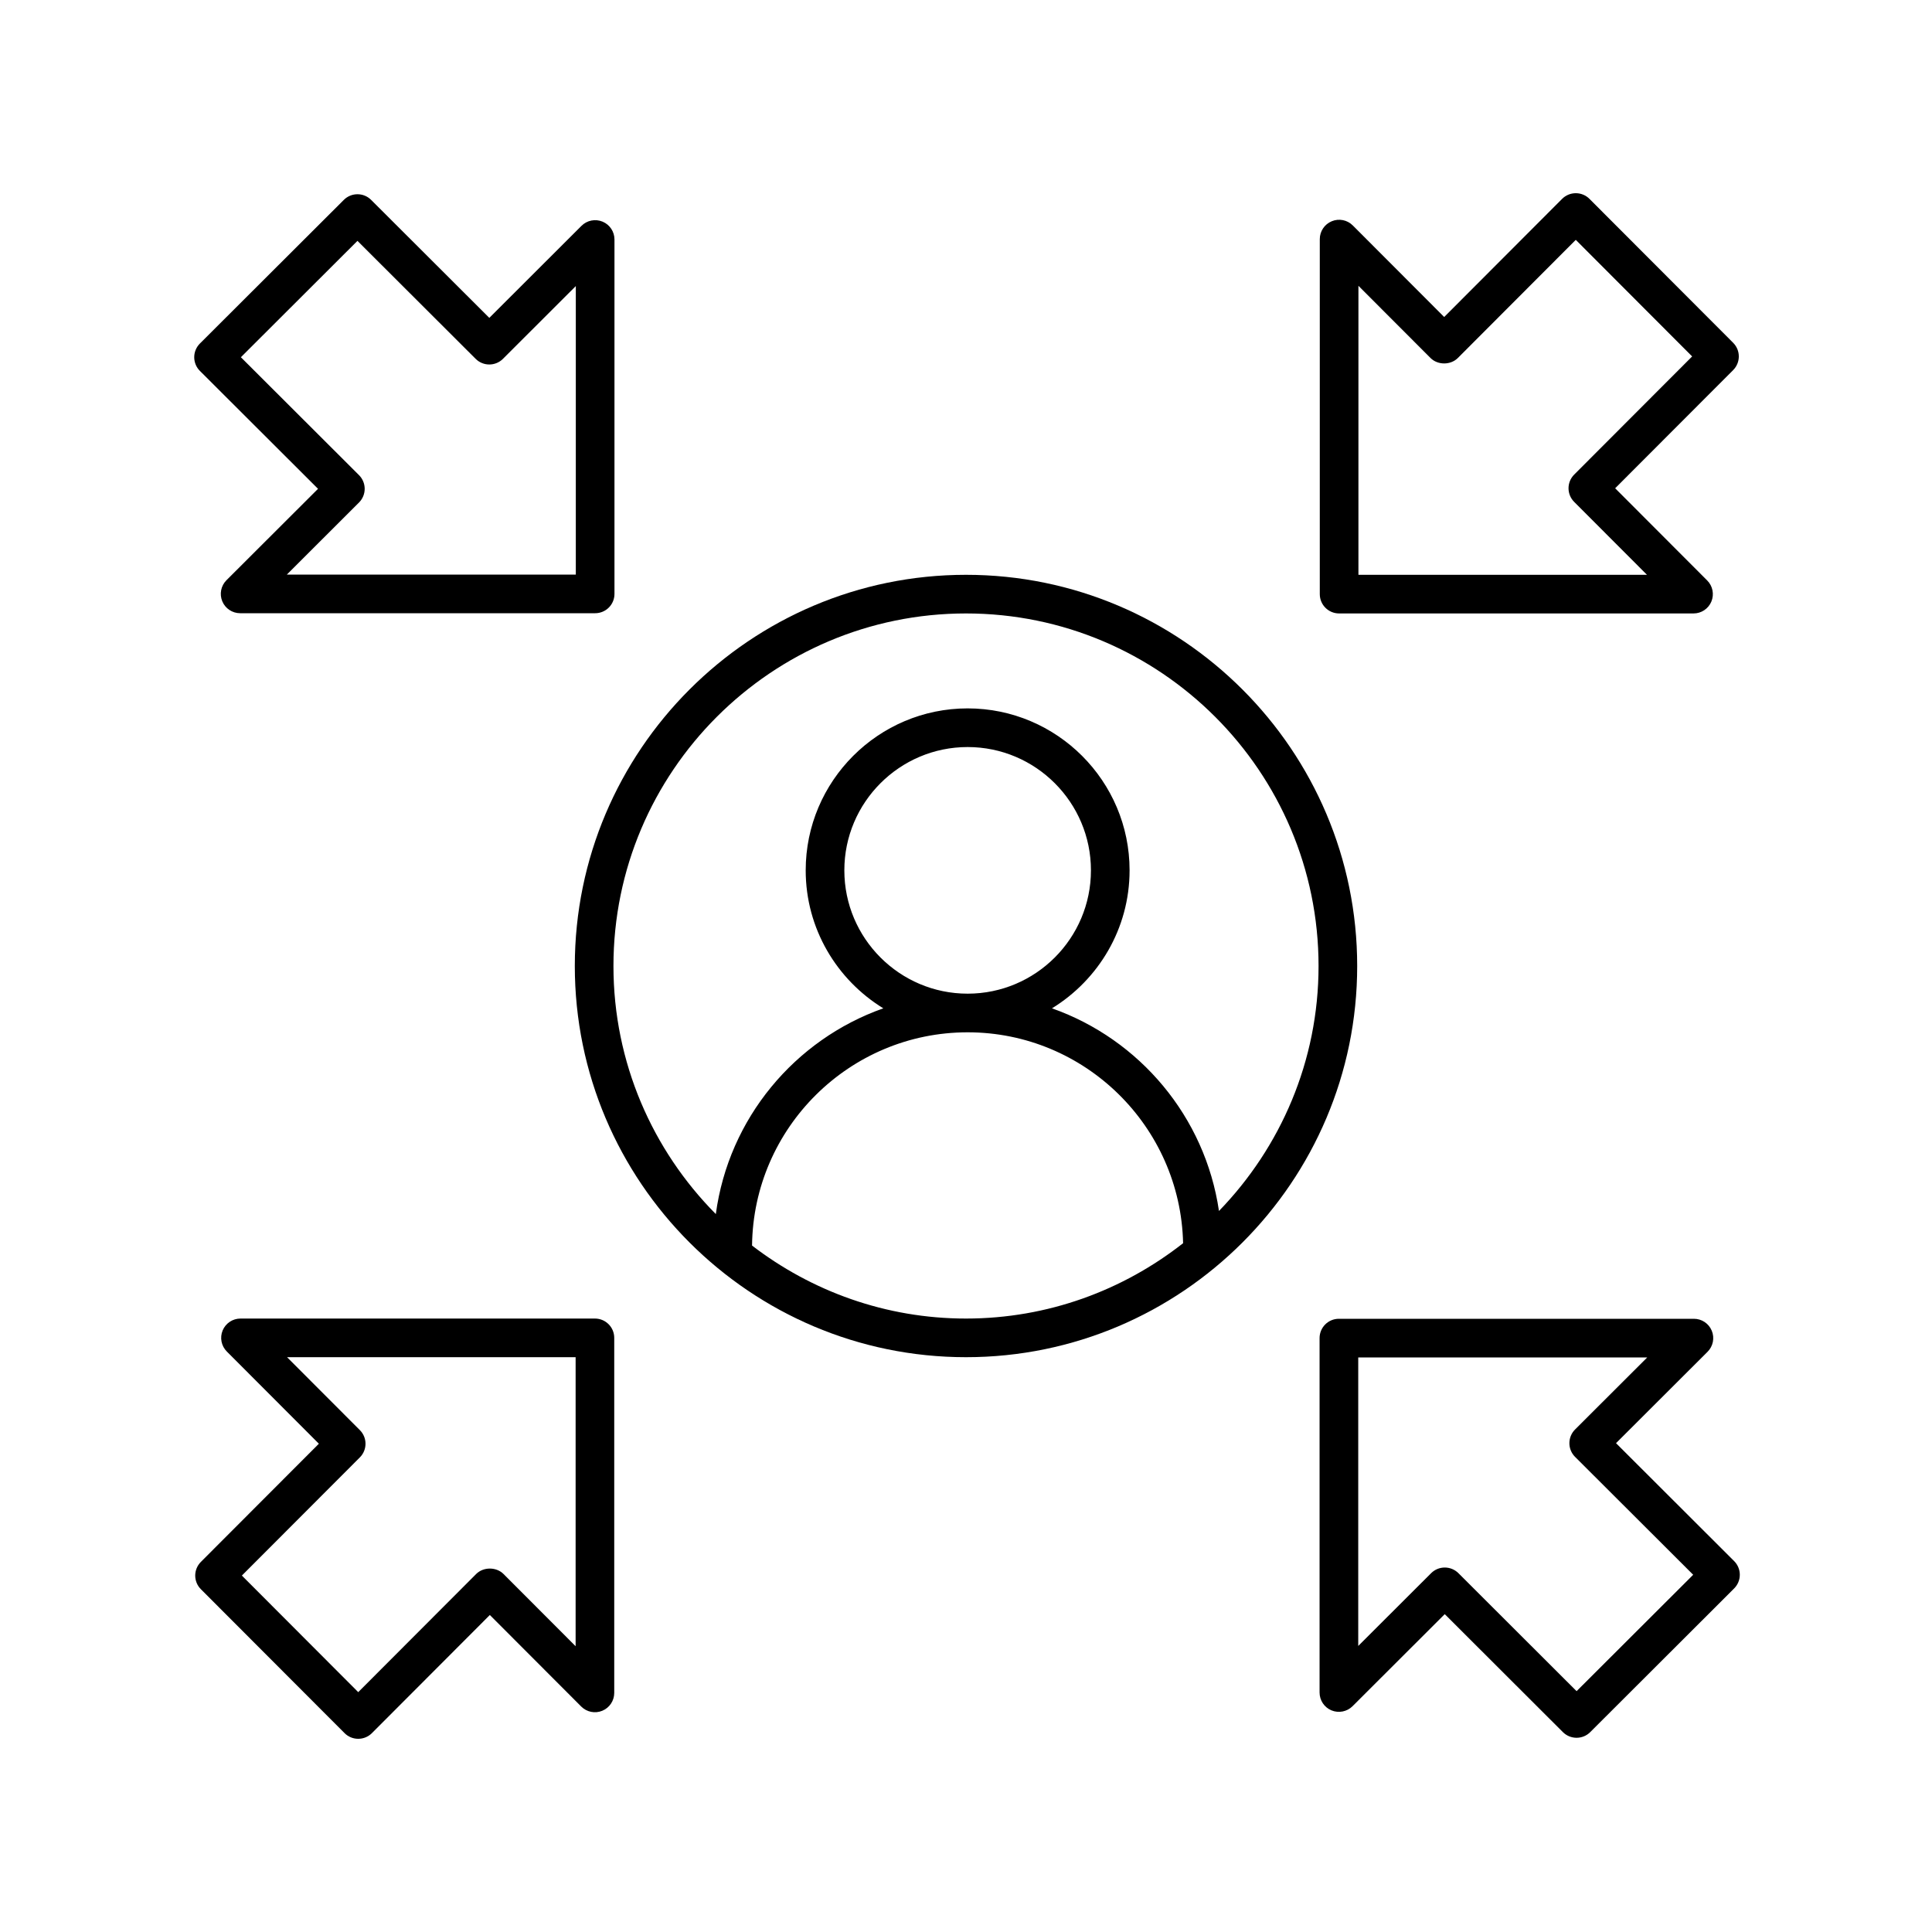
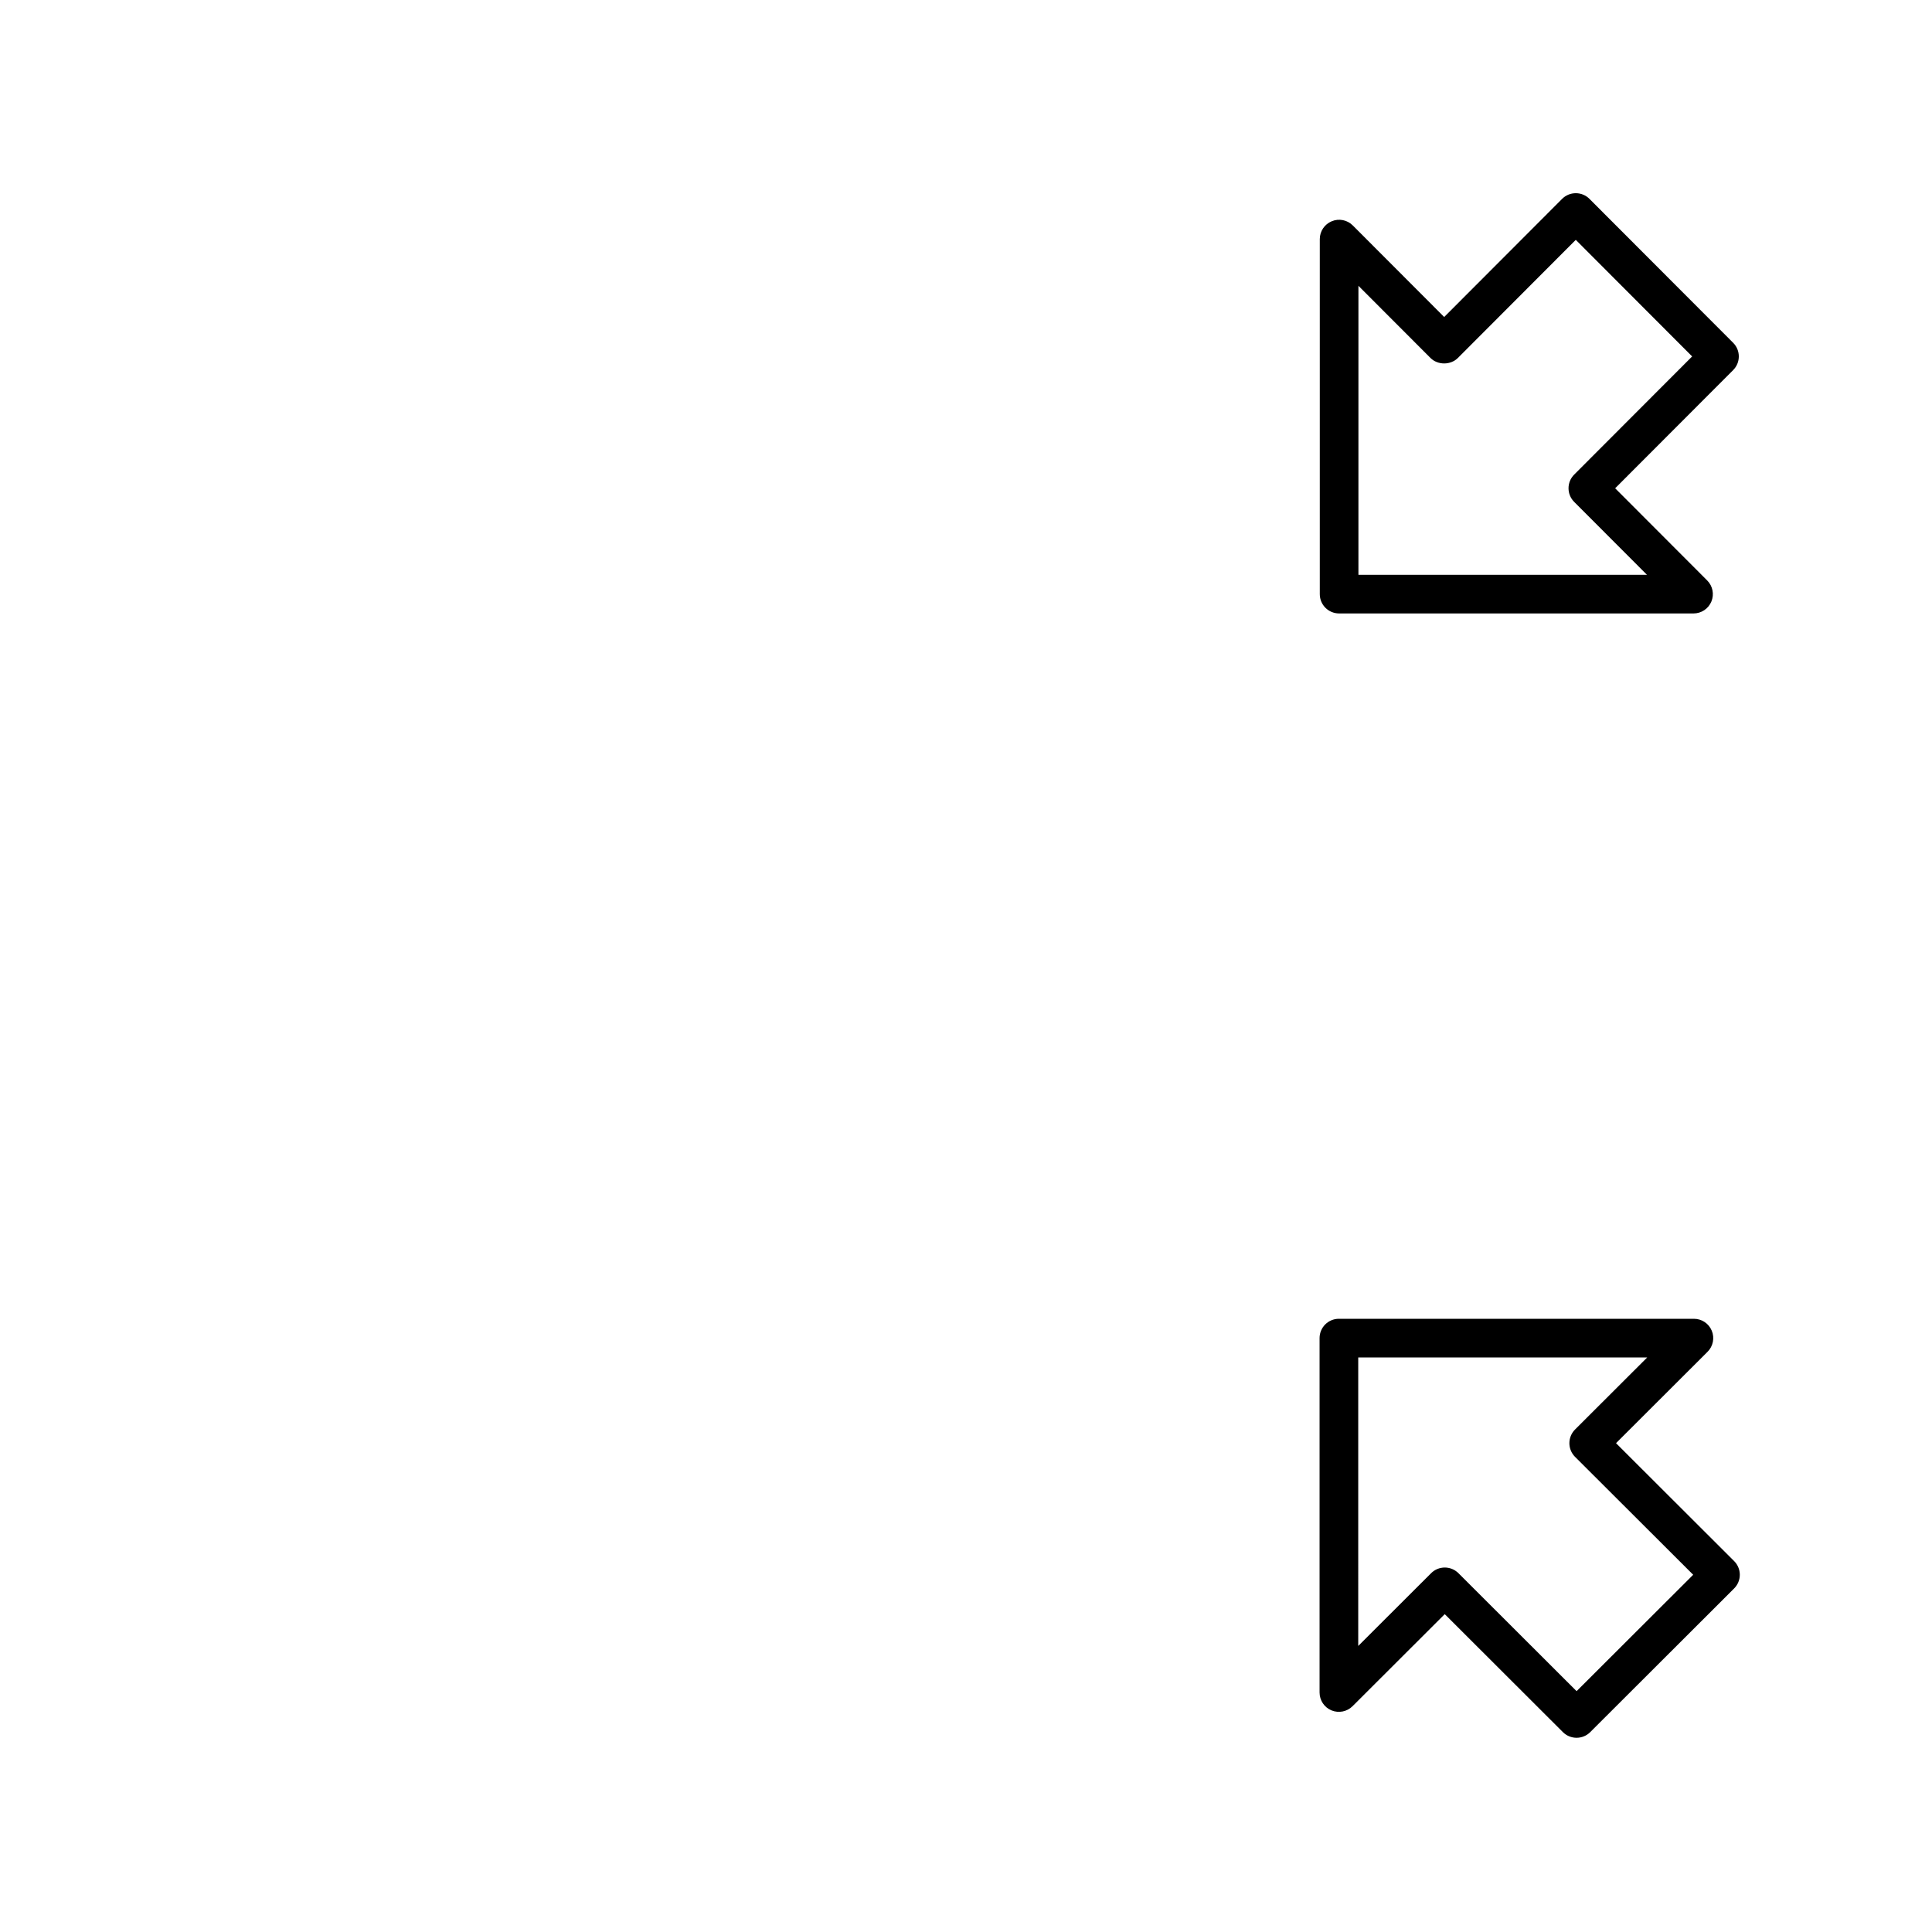
<svg xmlns="http://www.w3.org/2000/svg" height="100px" width="100px" fill="#000000" version="1.1" x="0px" y="0px" viewBox="0 0 100 100" style="enable-background:new 0 0 100 100;" xml:space="preserve">
  <path d="M89.708,17.743l-7.437-7.449C82.084,10.105,81.829,10,81.563,10  s-0.521,0.105-0.708,0.293l-6.104,6.115l-4.73-4.738  c-0.286-0.288-0.718-0.374-1.09-0.218C68.557,11.606,68.312,11.972,68.312,12.376  v18.376c0,0.553,0.447,1,1,1h18.345c0.404,0,0.769-0.243,0.924-0.617  c0.154-0.373,0.069-0.803-0.216-1.089l-4.765-4.773l6.107-6.116  C90.098,18.766,90.098,18.133,89.708,17.743z M81.479,24.565  c-0.39,0.391-0.39,1.023,0,1.413l3.767,3.773H70.312V14.793l3.73,3.736  c0.375,0.377,1.041,0.376,1.416,0.001l6.104-6.115l6.023,6.034L81.479,24.565z" />
-   <path d="M11.505,31.122c0.154,0.374,0.52,0.618,0.924,0.618h18.376  c0.553,0,1-0.447,1-1V12.396c0-0.404-0.243-0.769-0.617-0.924  c-0.375-0.153-0.804-0.069-1.089,0.216l-4.772,4.765l-6.118-6.107  c-0.389-0.389-1.023-0.389-1.412,0L10.347,17.781  c-0.188,0.188-0.294,0.442-0.294,0.708s0.105,0.521,0.293,0.708l6.115,6.104  l-4.738,4.73C11.436,30.318,11.35,30.749,11.505,31.122z M18.582,26.01  c0.188-0.188,0.294-0.442,0.294-0.708S18.771,24.781,18.583,24.594l-6.115-6.104  l6.034-6.023l6.118,6.107c0.389,0.389,1.023,0.389,1.412,0l3.772-3.767v14.934  H14.846L18.582,26.01z" />
-   <path d="M17.834,89.706C18.021,89.895,18.276,90,18.542,90S19.062,89.895,19.25,89.707  l6.104-6.115l4.731,4.739c0.286,0.286,0.716,0.373,1.091,0.217  c0.373-0.154,0.617-0.52,0.617-0.924V69.248c0-0.553-0.447-1-1-1H12.448  c-0.404,0-0.769,0.243-0.924,0.617c-0.154,0.373-0.069,0.803,0.216,1.089  l4.765,4.773L10.397,80.844c-0.39,0.391-0.39,1.023,0,1.413L17.834,89.706z   M18.626,75.435c0.39-0.391,0.39-1.023,0-1.413l-3.767-3.773h14.935v14.959  L26.062,81.47c-0.375-0.375-1.041-0.375-1.416,0l-6.104,6.115l-6.023-6.034L18.626,75.435z" />
  <path d="M83.645,74.698l4.738-4.73c0.287-0.286,0.373-0.717,0.218-1.09  c-0.154-0.374-0.52-0.618-0.924-0.618H69.301c-0.553,0-1,0.447-1,1v18.345  c0,0.404,0.243,0.769,0.617,0.924c0.373,0.153,0.804,0.069,1.089-0.216  l4.773-4.765l6.116,6.107c0.195,0.194,0.451,0.292,0.707,0.292  s0.512-0.098,0.706-0.292l7.449-7.437c0.188-0.188,0.294-0.442,0.294-0.708  s-0.105-0.521-0.293-0.708L83.645,74.698z M81.604,87.534l-6.116-6.107  c-0.195-0.194-0.451-0.292-0.707-0.292s-0.512,0.098-0.706,0.292l-3.773,3.767  V70.26h14.959l-3.736,3.73c-0.188,0.188-0.294,0.442-0.294,0.708  s0.105,0.521,0.293,0.708l6.115,6.104L81.604,87.534z" />
-   <path d="M50,70.248c11.165,0,20.248-9.083,20.248-20.248S61.165,29.752,50,29.752  S29.752,38.835,29.752,50S38.835,70.248,50,70.248z M38.926,64.47  c0.069-6.097,5.045-11.038,11.159-11.038c6.072,0,11.018,4.875,11.152,10.916  C58.136,66.782,54.239,68.248,50,68.248C45.834,68.248,42.001,66.829,38.926,64.47z   M50,31.752c10.062,0,18.248,8.187,18.248,18.248c0,4.926-1.97,9.394-5.154,12.68  c-0.717-4.879-4.11-8.888-8.644-10.489c2.404-1.475,4.017-4.121,4.017-7.143  c0-4.622-3.76-8.382-8.382-8.382s-8.382,3.76-8.382,8.382  c0,3.022,1.612,5.667,4.017,7.143c-4.583,1.618-8.004,5.698-8.669,10.649  C33.779,59.54,31.752,55.003,31.752,50C31.752,39.938,39.938,31.752,50,31.752z   M50.085,51.432c-3.519,0-6.382-2.863-6.382-6.383  c0-3.519,2.863-6.382,6.382-6.382s6.382,2.863,6.382,6.382  C56.467,48.568,53.604,51.432,50.085,51.432z" />
</svg>